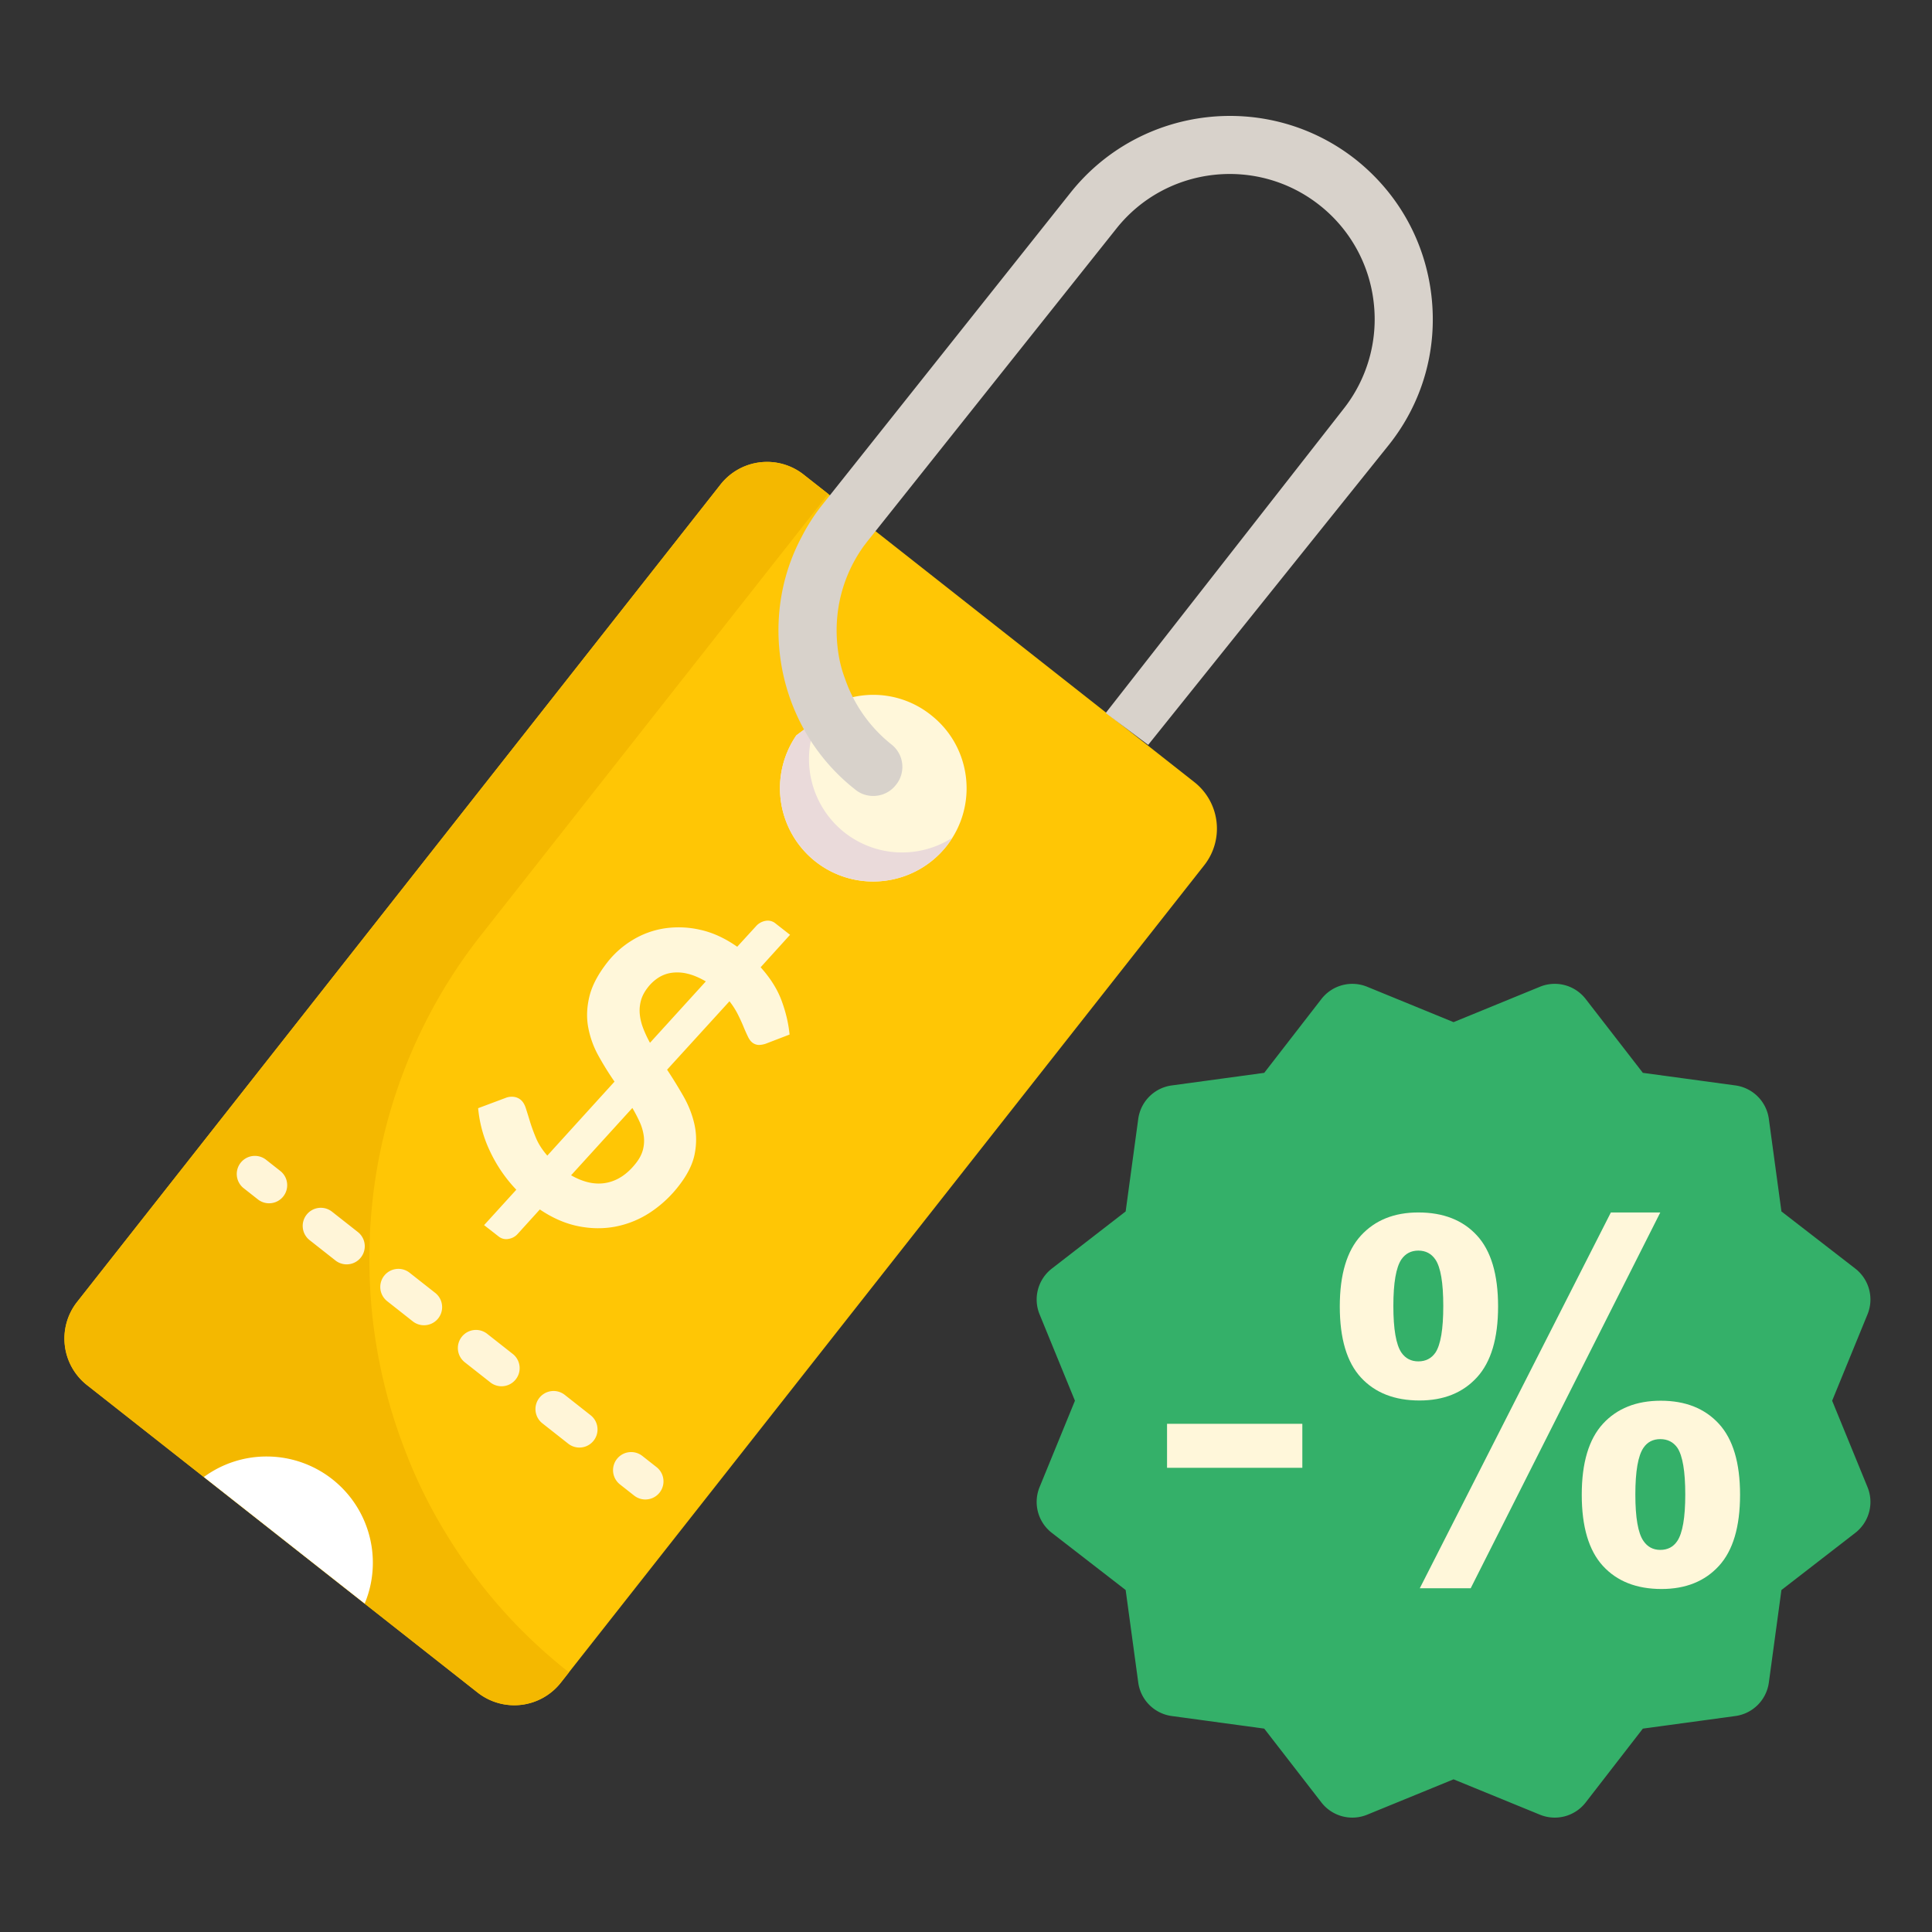
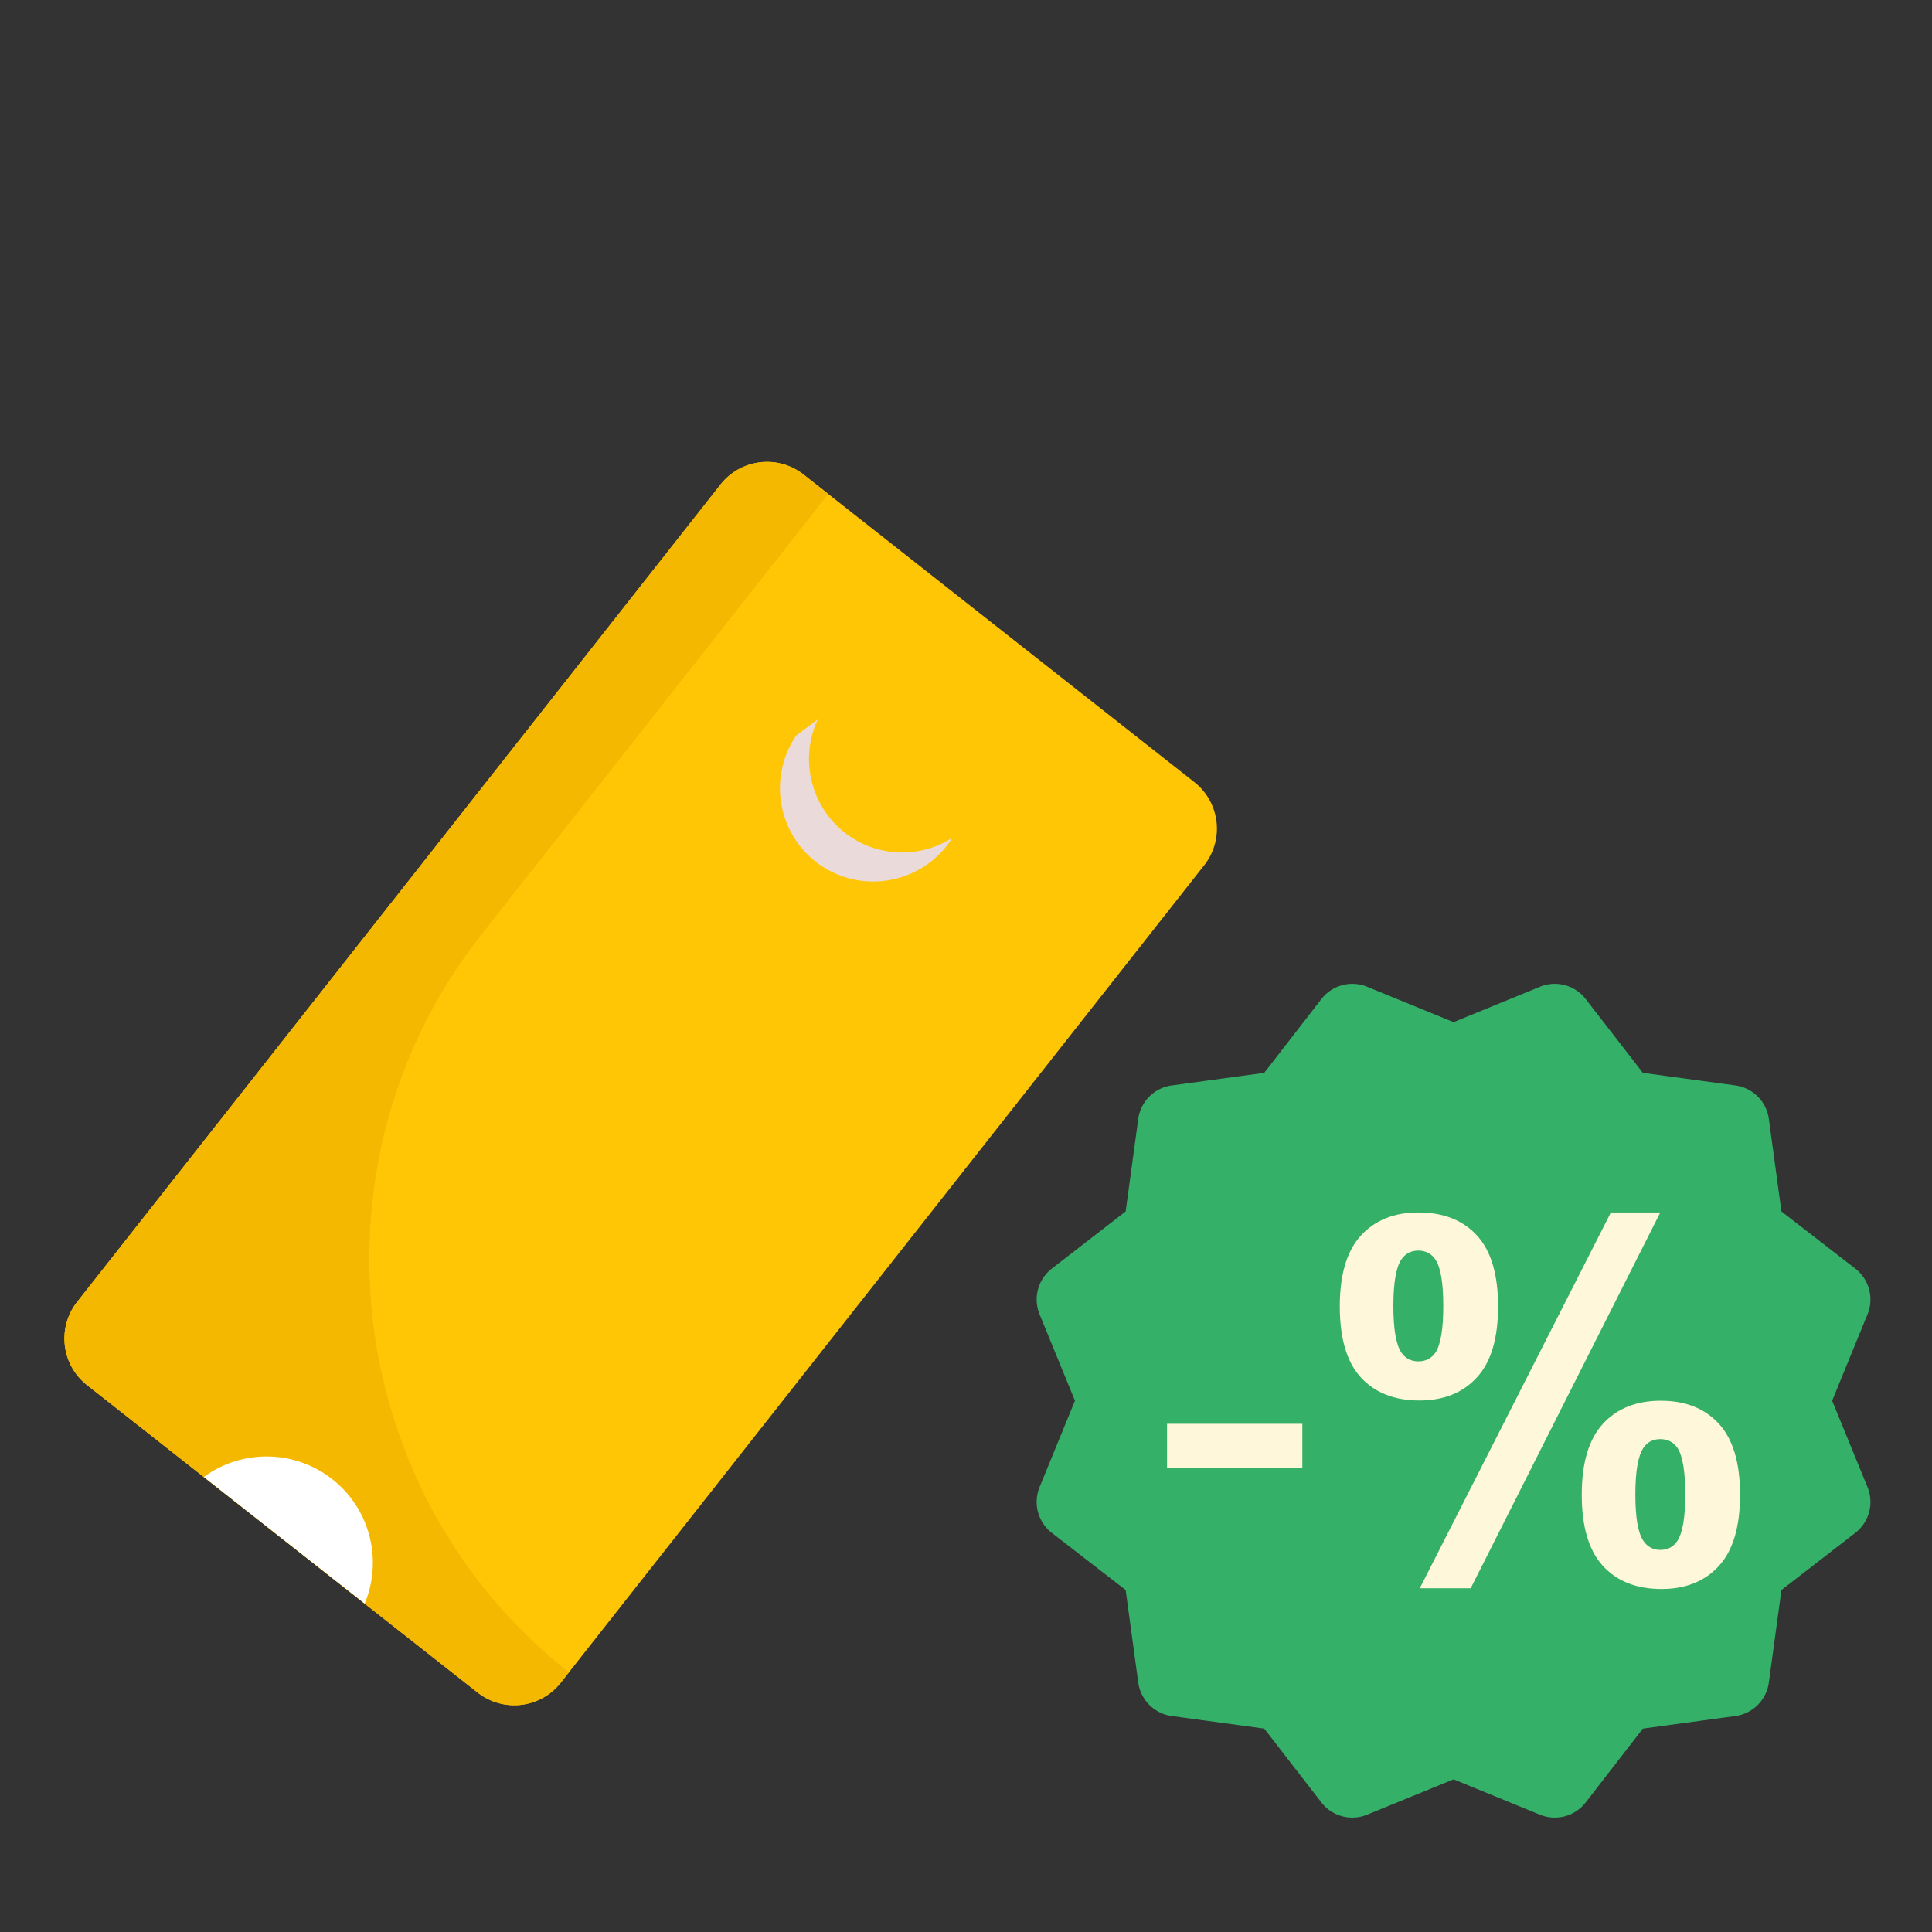
<svg xmlns="http://www.w3.org/2000/svg" width="150" height="150" viewBox="0 0 150 150" fill="none">
  <rect x="0" y="0" width="150" height="150" fill="#333333" stroke="none" />
  <path fill-rule="evenodd" clip-rule="evenodd" d="m142.248 108.752 2.746-6.709a3.038 3.038 0 0 0-.951-3.551l-5.733-4.437-.977-7.183a3.035 3.035 0 0 0-2.599-2.6l-7.183-.977-4.438-5.731a3.035 3.035 0 0 0-3.551-.953l-6.709 2.748-6.709-2.748a3.04 3.04 0 0 0-3.551.953l-4.438 5.731-7.182.978a3.035 3.035 0 0 0-2.6 2.599l-.977 7.183-5.731 4.437a3.038 3.038 0 0 0-.953 3.551l2.746 6.709-2.746 6.709a3.037 3.037 0 0 0 .953 3.551l5.731 4.437.978 7.184a3.036 3.036 0 0 0 2.599 2.599l7.182.977 4.438 5.732a3.036 3.036 0 0 0 3.551.952l6.709-2.746 6.709 2.746a3.036 3.036 0 0 0 3.551-.952l4.438-5.732 7.183-.977a3.036 3.036 0 0 0 2.599-2.599l.977-7.184 5.733-4.437a3.037 3.037 0 0 0 .951-3.551l-2.746-6.709z" fill="#34B069" />
  <path fill-rule="evenodd" clip-rule="evenodd" d="M90.609 113.959h10.504v-3.415H90.609v3.415zM126.968 116.033c0 1.799.21 2.999.627 3.603.315.465.752.697 1.31.697.571 0 1.007-.227 1.312-.679.417-.615.627-1.822.627-3.621s-.204-3.005-.609-3.621c-.316-.452-.759-.679-1.33-.679-.569 0-1.007.227-1.31.679-.417.616-.627 1.822-.627 3.621zm-4.161.019c0-2.478.549-4.313 1.643-5.509 1.096-1.192 2.594-1.791 4.494-1.791 1.912 0 3.417.599 4.511 1.791 1.095 1.196 1.643 3.031 1.643 5.509 0 2.489-.548 4.332-1.643 5.526-1.094 1.195-2.58 1.791-4.455 1.791-1.937 0-3.454-.596-4.55-1.791-1.094-1.194-1.643-3.037-1.643-5.526zm-8.623 7.261h-3.952l14.836-29.178h3.837l-14.721 29.178zm-6.004-21.915c0 1.798.21 3.004.627 3.62.316.453.753.679 1.312.679.569 0 1.012-.226 1.328-.679.406-.616.609-1.822.609-3.62 0-1.8-.203-3-.609-3.604-.316-.465-.759-.698-1.328-.698-.559 0-.996.227-1.312.68-.417.616-.627 1.823-.627 3.622zm-4.159.036c0-2.476.547-4.312 1.642-5.507 1.096-1.193 2.58-1.792 4.456-1.792 1.937 0 3.454.594 4.548 1.784 1.096 1.187 1.644 3.027 1.644 5.515 0 2.478-.548 4.314-1.644 5.507-1.094 1.195-2.58 1.792-4.454 1.792-1.938 0-3.454-.593-4.55-1.782-1.095-1.187-1.642-3.027-1.642-5.517z" fill="#FFF7DA" />
  <path fill-rule="evenodd" clip-rule="evenodd" d="m81.946 52.237 10.782 8.486a4.594 4.594 0 0 1 .769 6.453l-49.958 63.468a4.595 4.595 0 0 1-6.453.769L6.753 107.537a4.594 4.594 0 0 1-.769-6.452l49.958-63.469a4.596 4.596 0 0 1 6.453-.769l10.722 8.44" fill="#FFC605" />
  <path fill-rule="evenodd" clip-rule="evenodd" d="M37.086 131.413 6.754 107.538a4.608 4.608 0 0 1-.77-6.453l49.96-63.472a4.59 4.59 0 0 1 6.447-.768l1.916 1.507-26.952 34.24a40.353 40.353 0 0 0-8.585 22.385c-.03.334-.05.656-.05.997a40.859 40.859 0 0 0 2.72 16.611 38.425 38.425 0 0 0 3.232 6.552 40.104 40.104 0 0 0 9.502 10.7l-.636.807a4.608 4.608 0 0 1-6.452.769" fill="#F4B800" />
-   <path fill-rule="evenodd" clip-rule="evenodd" d="M47.898 113.274a1.406 1.406 0 0 1 1.973-.235l1.106.87a1.405 1.405 0 0 1-1.74 2.209l-1.104-.869a1.407 1.407 0 0 1-.235-1.975M41.874 108.533a1.405 1.405 0 0 1 1.973-.236l2.008 1.581a1.405 1.405 0 1 1-1.738 2.209l-2.007-1.581a1.404 1.404 0 0 1-.236-1.973m-6.023-4.742a1.405 1.405 0 0 1 1.973-.234l2.008 1.58a1.406 1.406 0 0 1-1.739 2.209l-2.008-1.58a1.406 1.406 0 0 1-.234-1.975m-6.025-4.74a1.406 1.406 0 0 1 1.975-.236l2.008 1.58a1.407 1.407 0 0 1-1.74 2.211l-2.007-1.582a1.405 1.405 0 0 1-.236-1.974m-6.022-4.741a1.404 1.404 0 0 1 1.973-.235l2.007 1.58a1.406 1.406 0 0 1-1.739 2.21l-2.007-1.58a1.405 1.405 0 0 1-.234-1.975M18.683 90.278a1.407 1.407 0 0 1 1.974-.235l1.105.87a1.405 1.405 0 0 1-1.739 2.209l-1.104-.869a1.406 1.406 0 0 1-.236-1.975" fill="#FFF5D8" />
-   <path fill-rule="evenodd" clip-rule="evenodd" d="M73.48 65.701c-2.502 3.133-7.054 3.652-10.187 1.172a7.256 7.256 0 0 1-1.464-9.78l3.763-2.795a7.164 7.164 0 0 1 6.716 1.24c3.133 2.479 3.652 7.03 1.172 10.163" fill="#FFF7DA" />
  <path fill-rule="evenodd" clip-rule="evenodd" d="M73.93 65.048c-.134.226-.292.45-.45.653-2.501 3.133-7.055 3.651-10.186 1.172a7.256 7.256 0 0 1-1.466-9.78l1.668-1.24a7.27 7.27 0 0 0 2.052 8.766 7.228 7.228 0 0 0 8.383.429" fill="#EADADA" />
-   <path fill-rule="evenodd" clip-rule="evenodd" d="m85.847 55.358 18.441-23.579a11.227 11.227 0 0 0 2.366-8.293 11.206 11.206 0 0 0-4.17-7.528c-4.867-3.875-11.966-3.064-15.82 1.804L67.395 41.966c-.113.136-.203.27-.315.406-1.645 2.276-2.367 5.047-2.052 7.865.091.834.27 1.645.564 2.412a11.128 11.128 0 0 0 3.606 5.138 2.211 2.211 0 0 1 .36 3.155 2.218 2.218 0 0 1-1.758.856c-.496 0-.99-.158-1.397-.496a15.43 15.43 0 0 1-4.575-5.858 15.711 15.711 0 0 1-1.284-4.689c-.361-3.177.225-6.31 1.69-9.06.45-.878.992-1.735 1.645-2.546l19.247-24.204c5.43-6.806 15.37-7.933 22.175-2.525 3.291 2.637 5.364 6.378 5.838 10.57.474 4.17-.698 8.293-3.336 11.584L89.145 57.832l-3.298-2.474z" fill="#D8D2CB" />
-   <path fill-rule="evenodd" clip-rule="evenodd" d="M54.8 76.196c-.515-.298-.99-.498-1.43-.6a3.26 3.26 0 0 0-1.229-.067 2.565 2.565 0 0 0-1.03.383c-.308.2-.578.448-.812.749-.27.345-.451.692-.541 1.04-.091.345-.12.698-.084 1.054.035.358.124.72.265 1.085.14.366.316.74.525 1.123l4.336-4.767zM44.34 91.25c.979.557 1.896.752 2.758.58.86-.17 1.62-.68 2.28-1.527.27-.345.45-.692.54-1.04.09-.345.112-.698.066-1.057a3.932 3.932 0 0 0-.31-1.077c-.162-.359-.354-.728-.578-1.107l-4.757 5.228zm7.452-8.2c.442.668.862 1.35 1.264 2.052.4.699.686 1.423.855 2.171.17.748.18 1.518.025 2.314-.153.796-.564 1.62-1.231 2.475a9.206 9.206 0 0 1-2.243 2.084 7.472 7.472 0 0 1-2.666 1.085c-.94.18-1.912.17-2.913-.032-1.002-.204-1.994-.636-2.97-1.297l-1.715 1.892a1.19 1.19 0 0 1-.695.39.935.935 0 0 1-.787-.183l-1.132-.882 2.502-2.749a11.24 11.24 0 0 1-2.053-3.008 9.8 9.8 0 0 1-.91-3.322l2.15-.805c.189-.074.385-.097.59-.079.203.02.385.093.542.215.183.143.322.365.419.667.097.304.207.652.325 1.044.121.394.277.82.467 1.277.192.456.483.91.877 1.363l5.218-5.746a22.843 22.843 0 0 1-1.245-2.003 7.263 7.263 0 0 1-.793-2.19c-.145-.763-.117-1.565.085-2.404.2-.839.662-1.723 1.386-2.651a7.216 7.216 0 0 1 1.956-1.737 6.729 6.729 0 0 1 2.478-.91 7.476 7.476 0 0 1 2.786.108c.969.213 1.925.651 2.873 1.317l1.477-1.614a1.27 1.27 0 0 1 .707-.394.934.934 0 0 1 .788.197l1.13.883-2.284 2.521c.758.84 1.301 1.707 1.631 2.6.33.895.534 1.768.616 2.623l-1.716.66a1.852 1.852 0 0 1-.655.148.855.855 0 0 1-.53-.193c-.123-.096-.24-.257-.345-.479a14.32 14.32 0 0 1-.34-.769c-.12-.293-.266-.607-.434-.944a6.16 6.16 0 0 0-.646-1.007l-4.844 5.313z" fill="#FFF7DA" />
  <path d="M28.948 121.328a8.246 8.246 0 0 0-8.246-8.246 8.211 8.211 0 0 0-4.873 1.592l12.486 9.826a8.22 8.22 0 0 0 .633-3.172z" fill="#fff" />
</svg>